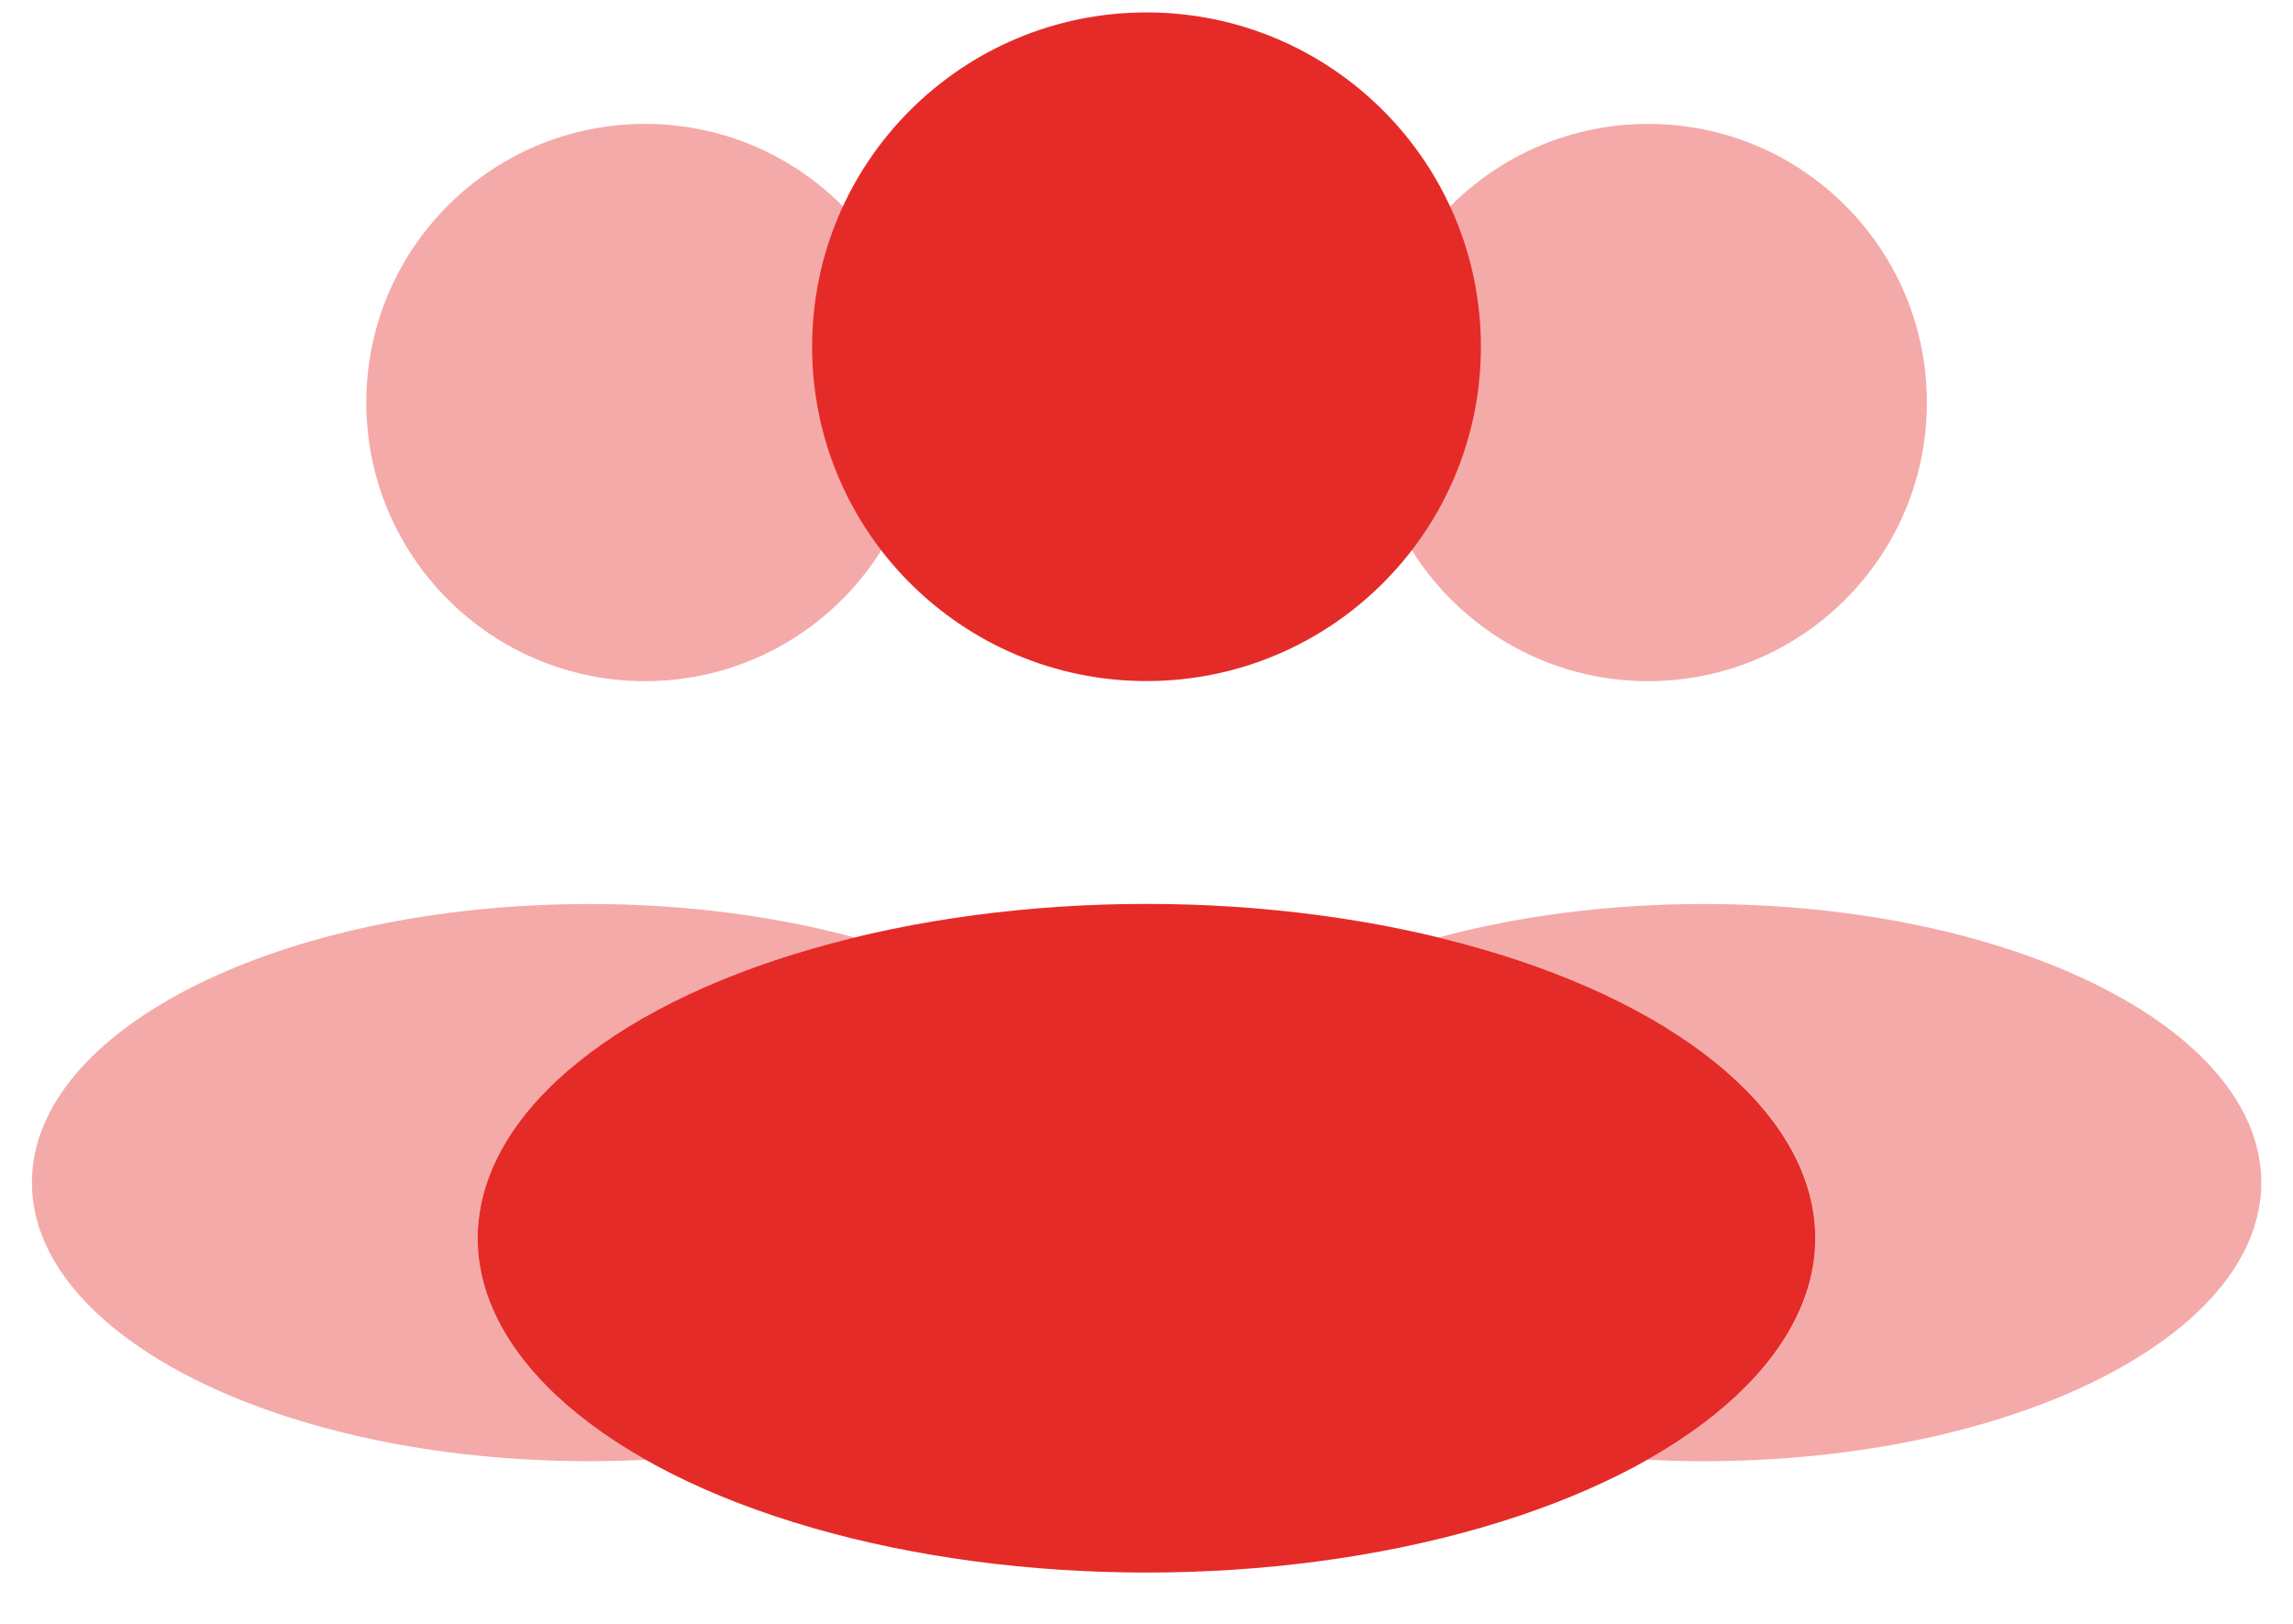
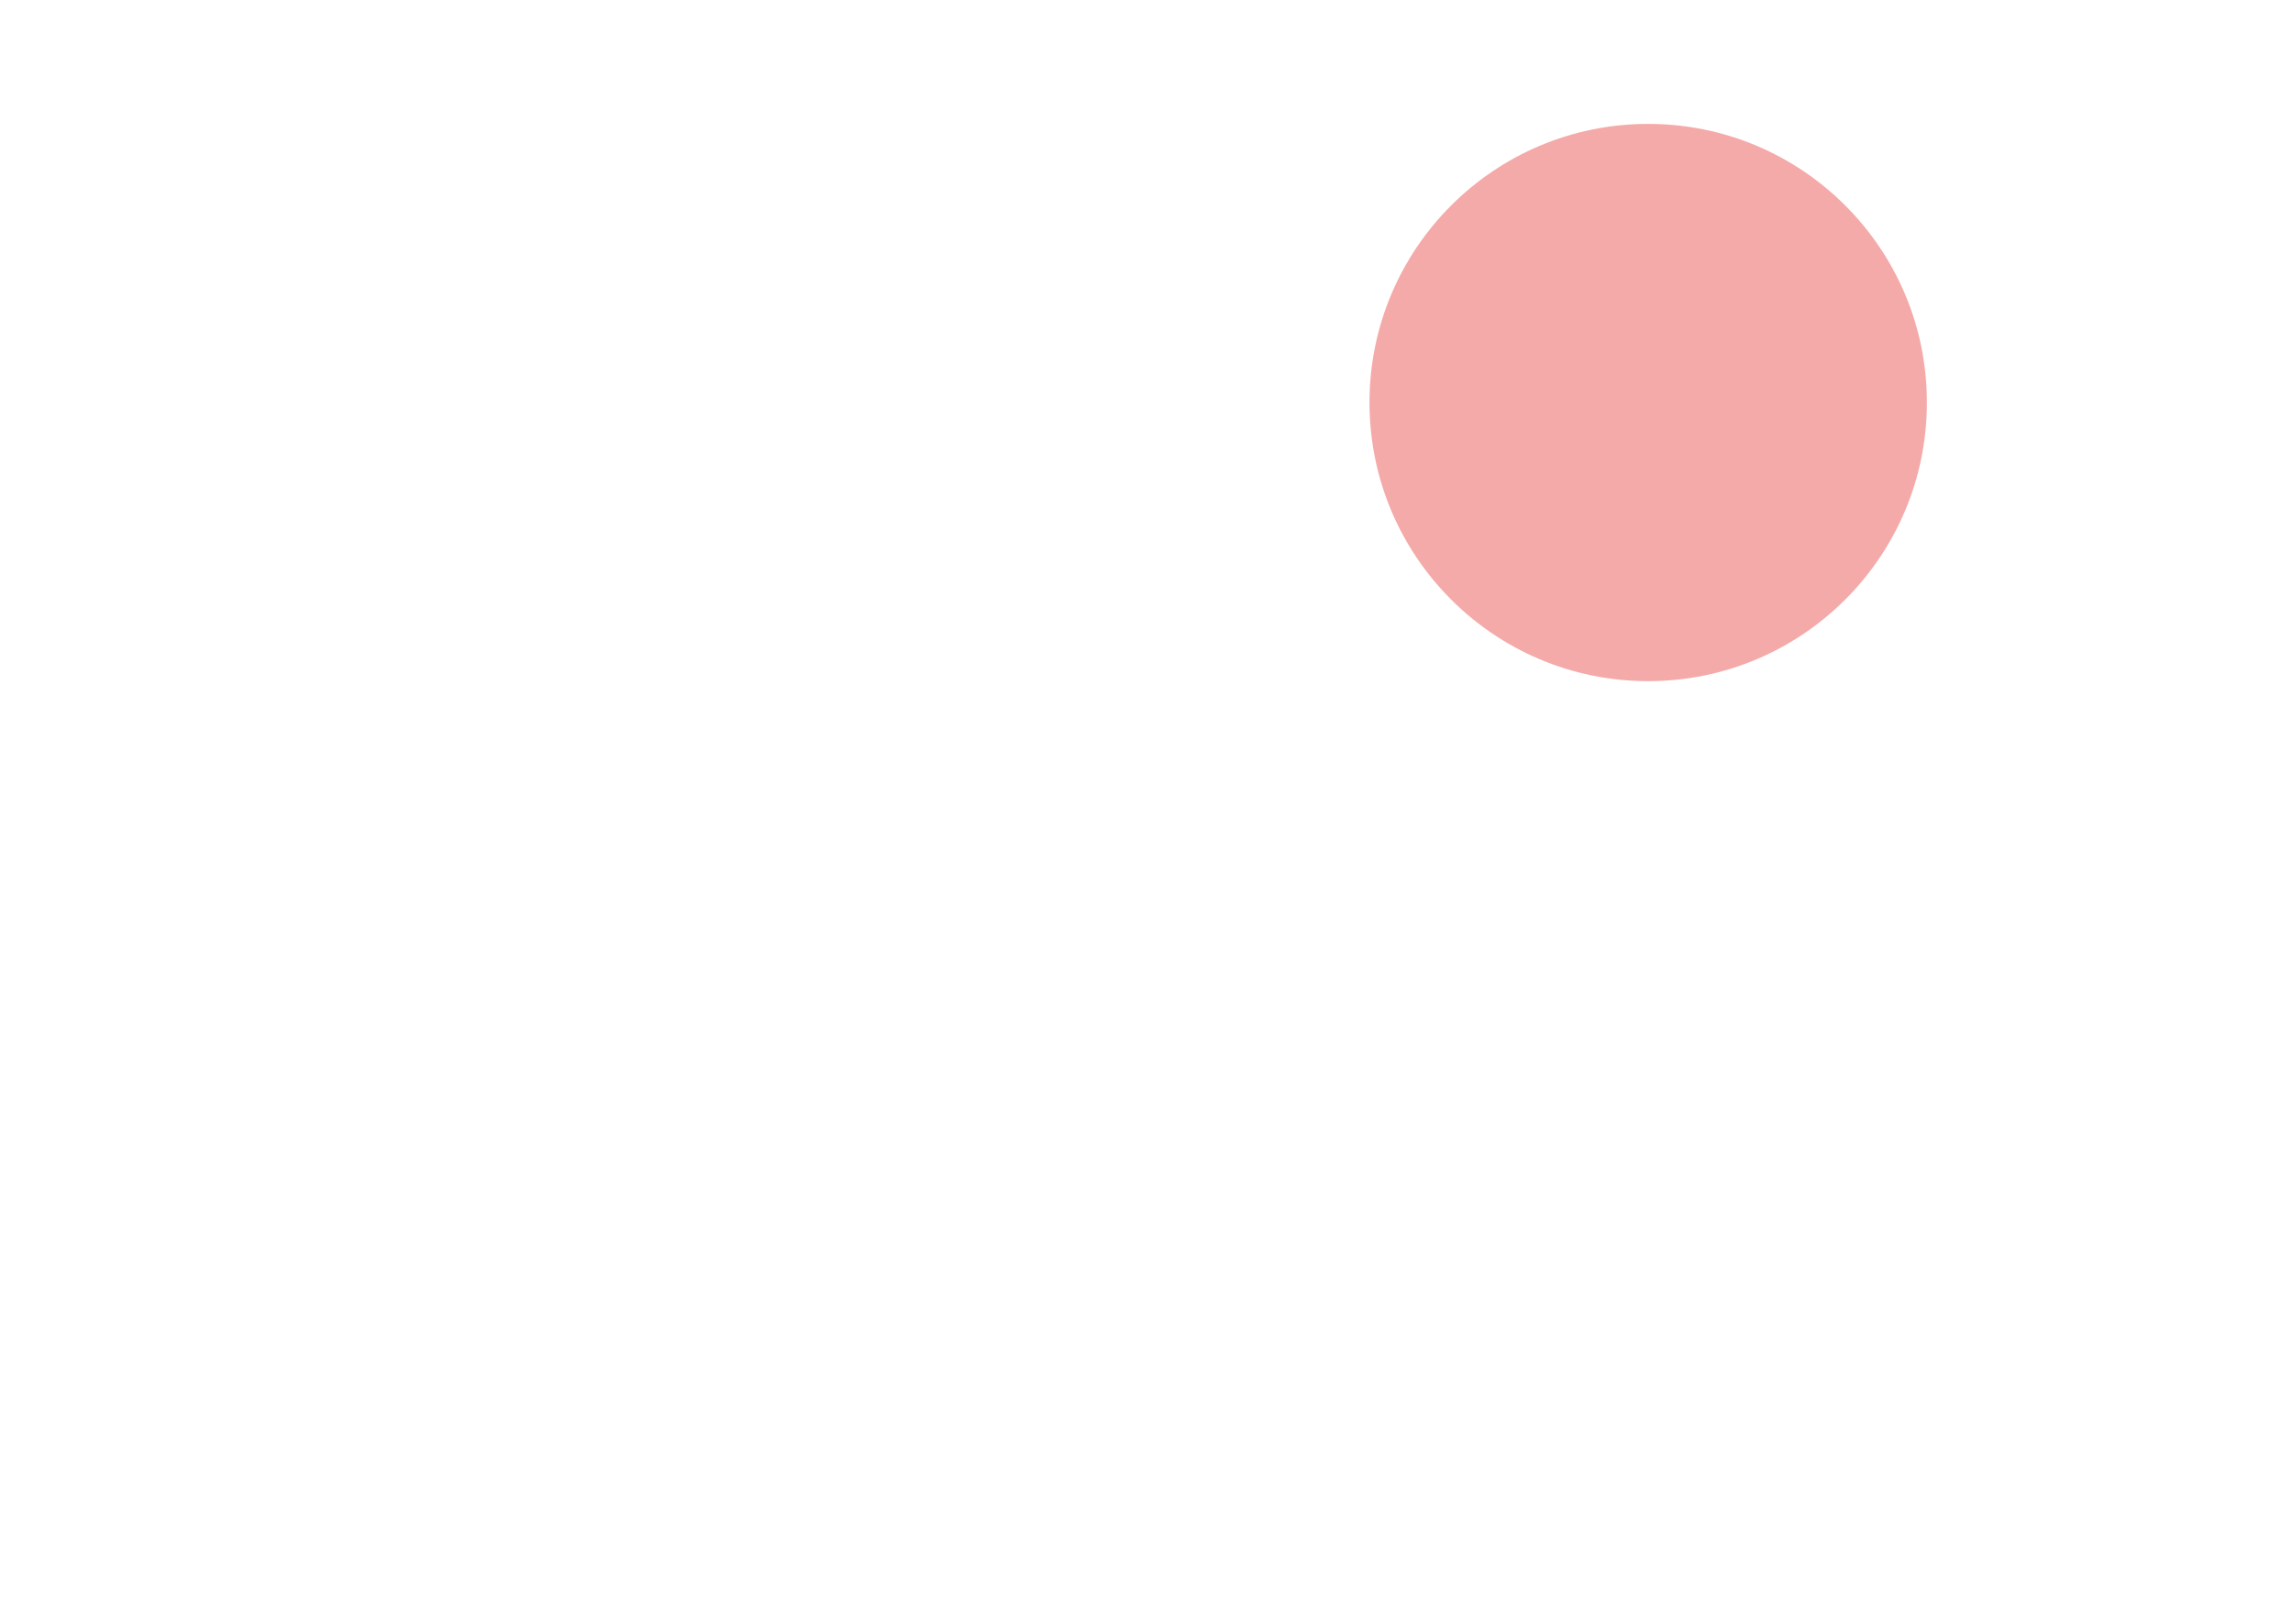
<svg xmlns="http://www.w3.org/2000/svg" width="24" height="17" viewBox="0 0 24 17" fill="none">
-   <ellipse opacity="0.4" cx="6.751" cy="4.214" rx="2.917" ry="2.917" fill="#E52B28" />
  <ellipse opacity="0.4" cx="17.251" cy="4.214" rx="2.917" ry="2.917" fill="#E52B28" />
-   <ellipse cx="12" cy="12.963" rx="7" ry="3.5" fill="#E52B28" />
-   <path opacity="0.4" fill-rule="evenodd" clip-rule="evenodd" d="M17.245 15.282C18.337 14.665 19.001 13.853 19.001 12.963C19.001 11.579 17.392 10.382 15.059 9.814C15.884 9.591 16.829 9.464 17.834 9.464C21.056 9.464 23.668 10.769 23.668 12.38C23.668 13.991 21.056 15.297 17.834 15.297C17.635 15.297 17.439 15.292 17.245 15.282Z" fill="#E52B28" />
-   <path opacity="0.4" fill-rule="evenodd" clip-rule="evenodd" d="M6.757 15.282C6.563 15.292 6.366 15.297 6.167 15.297C2.946 15.297 0.334 13.991 0.334 12.38C0.334 10.769 2.946 9.464 6.167 9.464C7.172 9.464 8.118 9.591 8.943 9.814C6.609 10.382 5.001 11.579 5.001 12.963C5.001 13.853 5.664 14.665 6.757 15.282Z" fill="#E52B28" />
-   <ellipse cx="12" cy="3.63" rx="3.5" ry="3.5" fill="#E52B28" />
</svg>